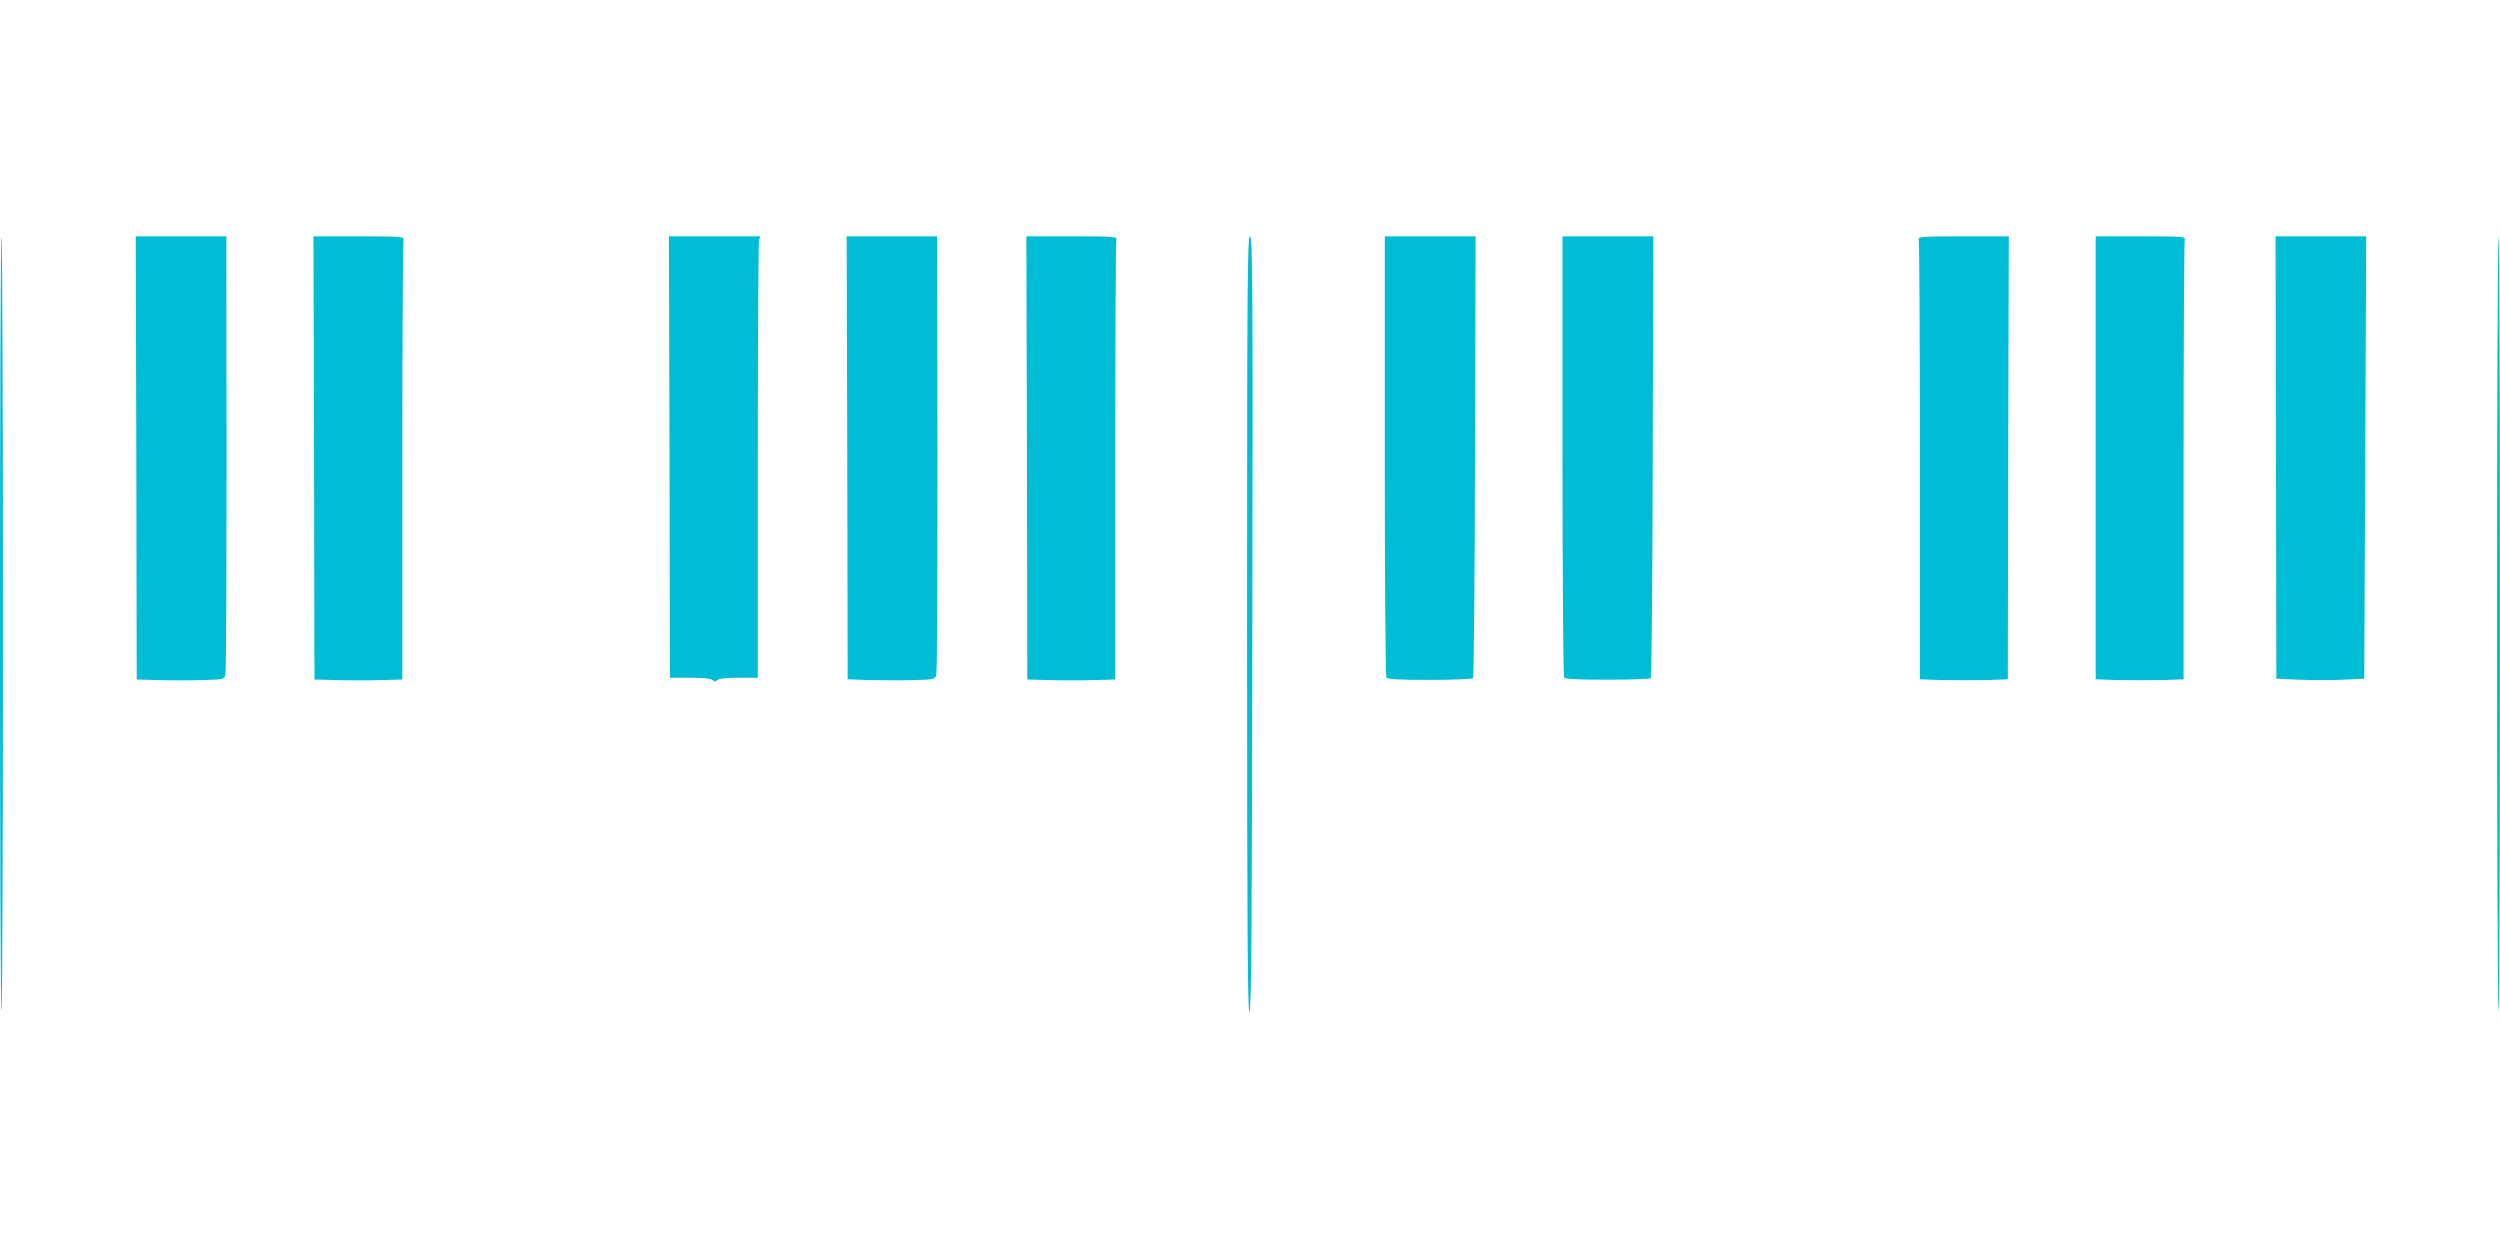
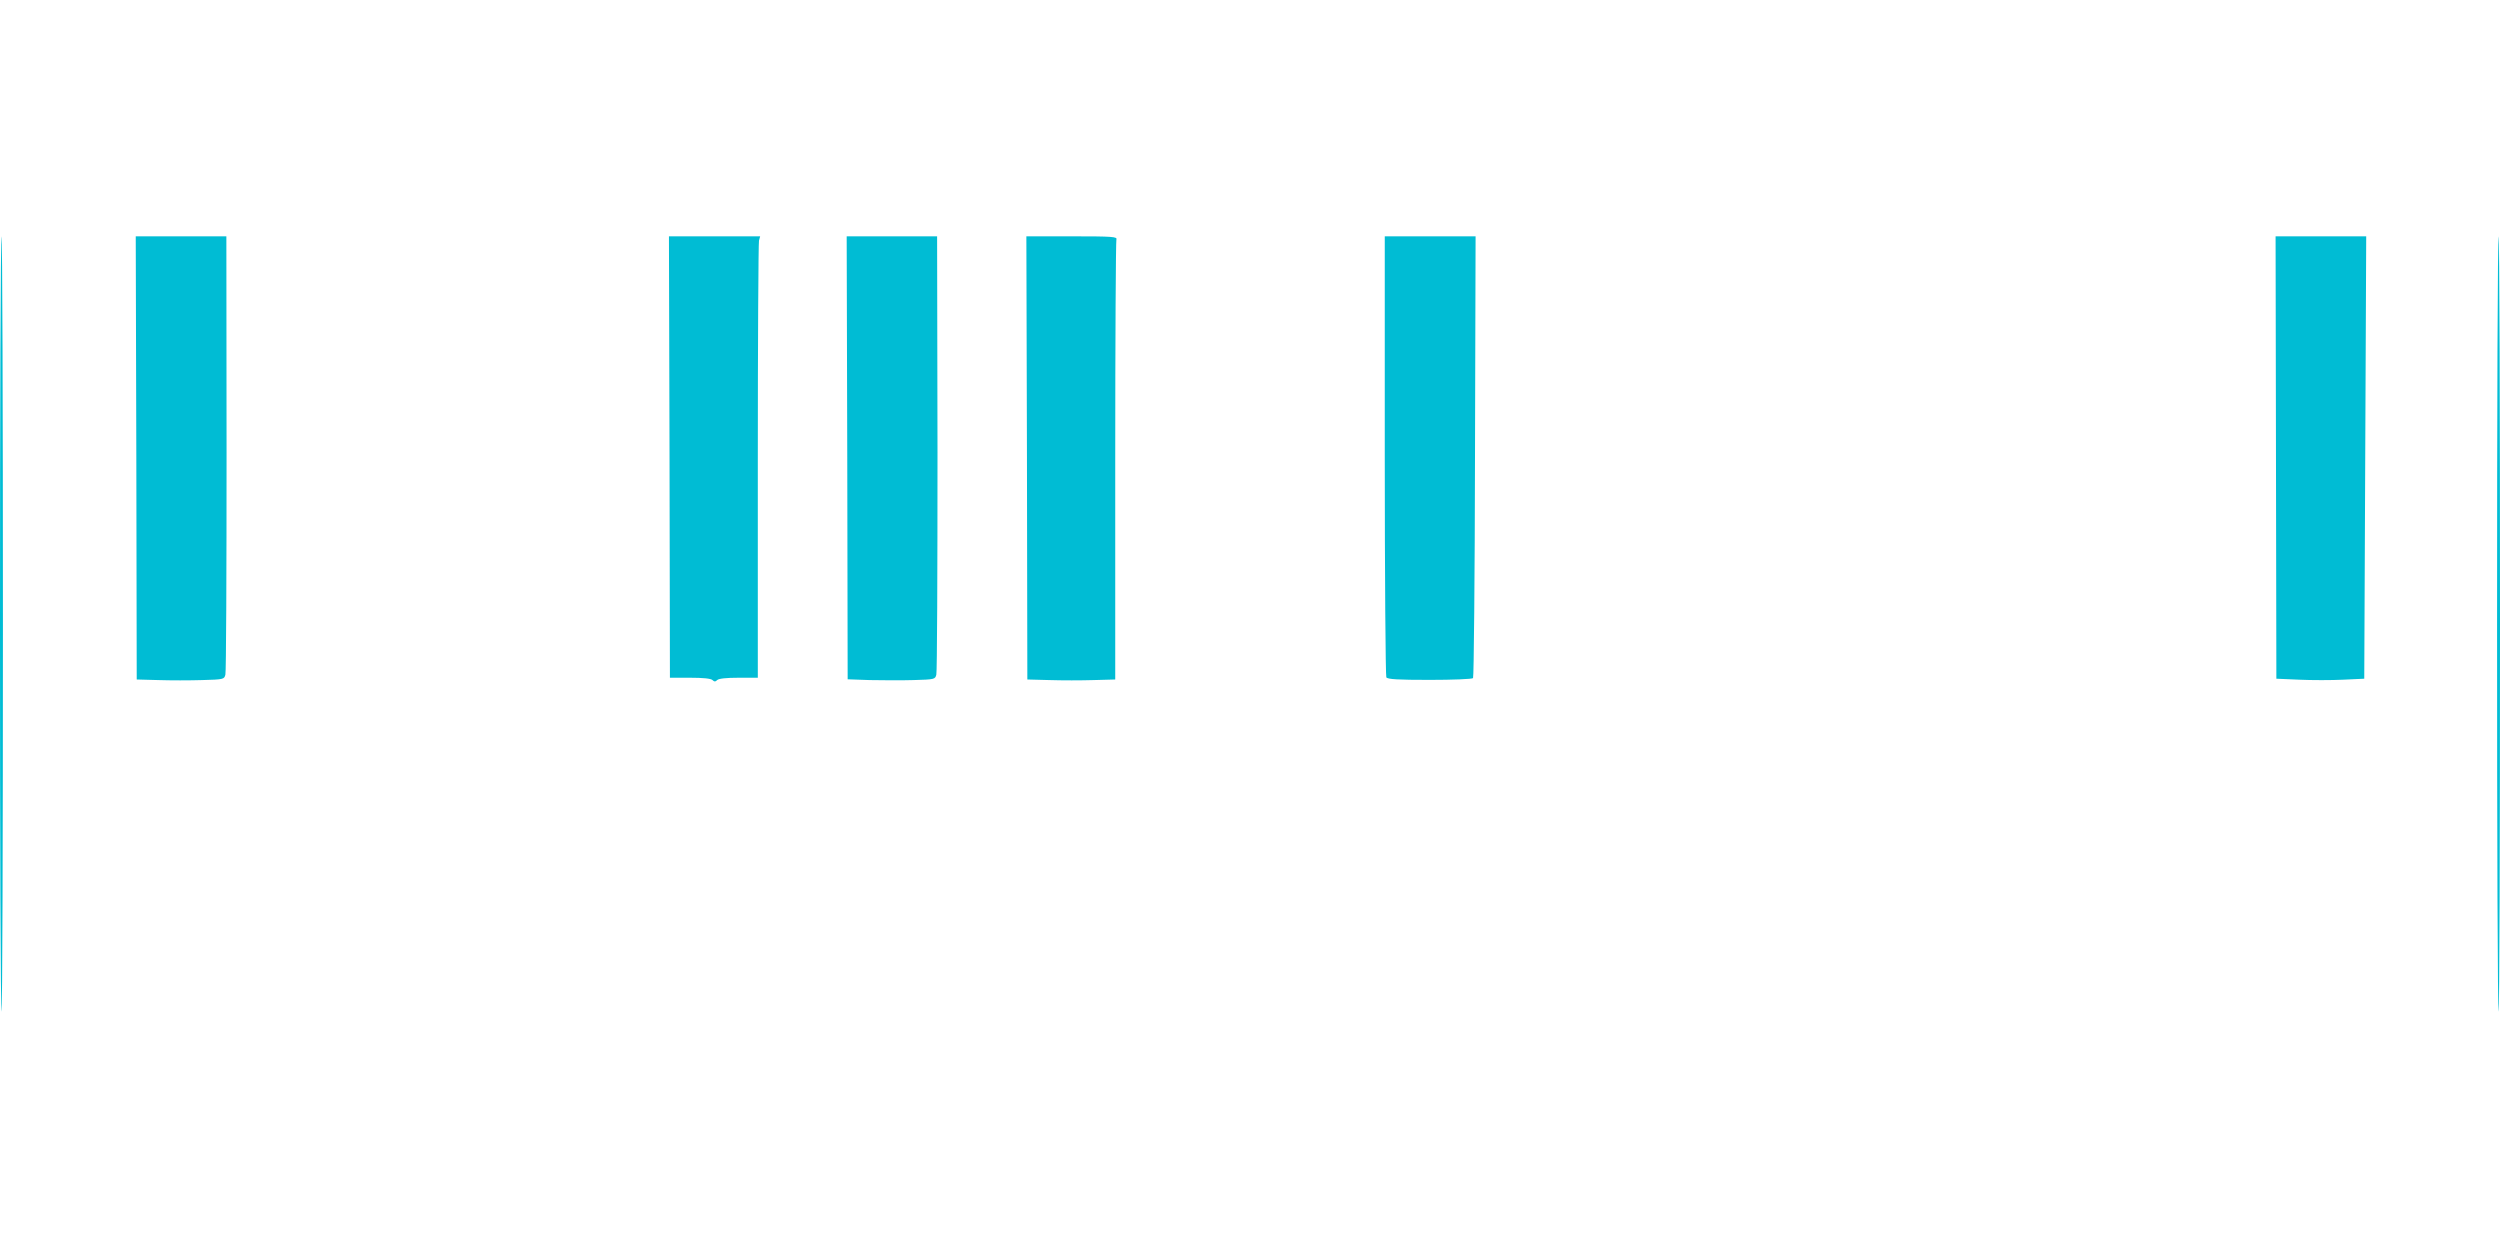
<svg xmlns="http://www.w3.org/2000/svg" version="1.0" width="1280pt" height="640pt" viewBox="0 0 1280 640" preserveAspectRatio="xMidYMid meet">
  <g transform="translate(0,640) scale(0.1,-0.1)" fill="#00bcd4" stroke="none">
    <path d="M0 3205 c0 -1092 3 -1985 8 -1985 4 0 7 893 7 1985 0 1092 -3 1985 -7 1985 -5 0 -8 -893 -8 -1985z" />
    <path d="M698 4056 l2 -1135 111 -3 c61 -2 162 -2 224 0 111 3 113 4 119 28 4 14 6 524 6 1135 l-1 1109 -232 0 -232 0 3 -1134z" />
-     <path d="M1608 4056 l2 -1135 114 -3 c62 -2 164 -2 225 0 l111 3 0 1119 c0 615 3 1125 6 1134 5 14 -19 16 -227 16 l-234 0 3 -1134z" />
    <path d="M3428 4060 l2 -1130 103 0 c67 0 107 -4 115 -12 9 -9 15 -9 24 0 8 8 47 12 110 12 l98 0 0 1108 c0 609 3 1117 6 1130 l6 22 -233 0 -234 0 3 -1130z" />
    <path d="M4338 4056 l2 -1134 113 -4 c61 -1 162 -2 224 0 109 3 111 4 117 28 4 14 6 525 6 1135 l-2 1109 -231 0 -232 0 3 -1134z" />
    <path d="M5258 4056 l2 -1135 114 -3 c62 -2 164 -2 225 0 l111 3 0 1119 c0 615 3 1125 6 1134 5 14 -19 16 -227 16 l-234 0 3 -1134z" />
-     <path d="M6385 3205 c0 -1577 3 -1985 12 -1985 10 0 13 409 15 1985 3 1759 1 1985 -12 1985 -13 0 -15 -227 -15 -1985z" />
    <path d="M7090 4068 c0 -618 4 -1129 8 -1136 7 -10 59 -13 222 -13 117 0 217 4 222 9 4 4 9 515 10 1135 l3 1127 -232 0 -233 0 0 -1122z" />
-     <path d="M8000 4068 c0 -618 4 -1129 8 -1136 6 -9 60 -12 222 -12 117 0 217 3 222 8 4 4 9 515 10 1135 l3 1127 -232 0 -233 0 0 -1122z" />
-     <path d="M9824 5174 c3 -9 6 -519 6 -1134 l0 -1118 116 -4 c63 -1 164 -1 225 0 l109 4 2 1134 3 1134 -234 0 c-208 0 -232 -2 -227 -16z" />
-     <path d="M10730 4056 l0 -1134 116 -4 c63 -1 164 -1 225 0 l109 4 0 1118 c0 615 3 1125 6 1134 5 14 -18 16 -225 16 l-231 0 0 -1134z" />
    <path d="M11653 4058 l2 -1133 117 -5 c64 -3 166 -3 225 0 l108 5 5 1133 5 1132 -232 0 -232 0 2 -1132z" />
    <path d="M12785 3205 c0 -1092 3 -1985 8 -1985 4 0 7 893 7 1985 0 1092 -3 1985 -7 1985 -5 0 -8 -893 -8 -1985z" />
  </g>
</svg>